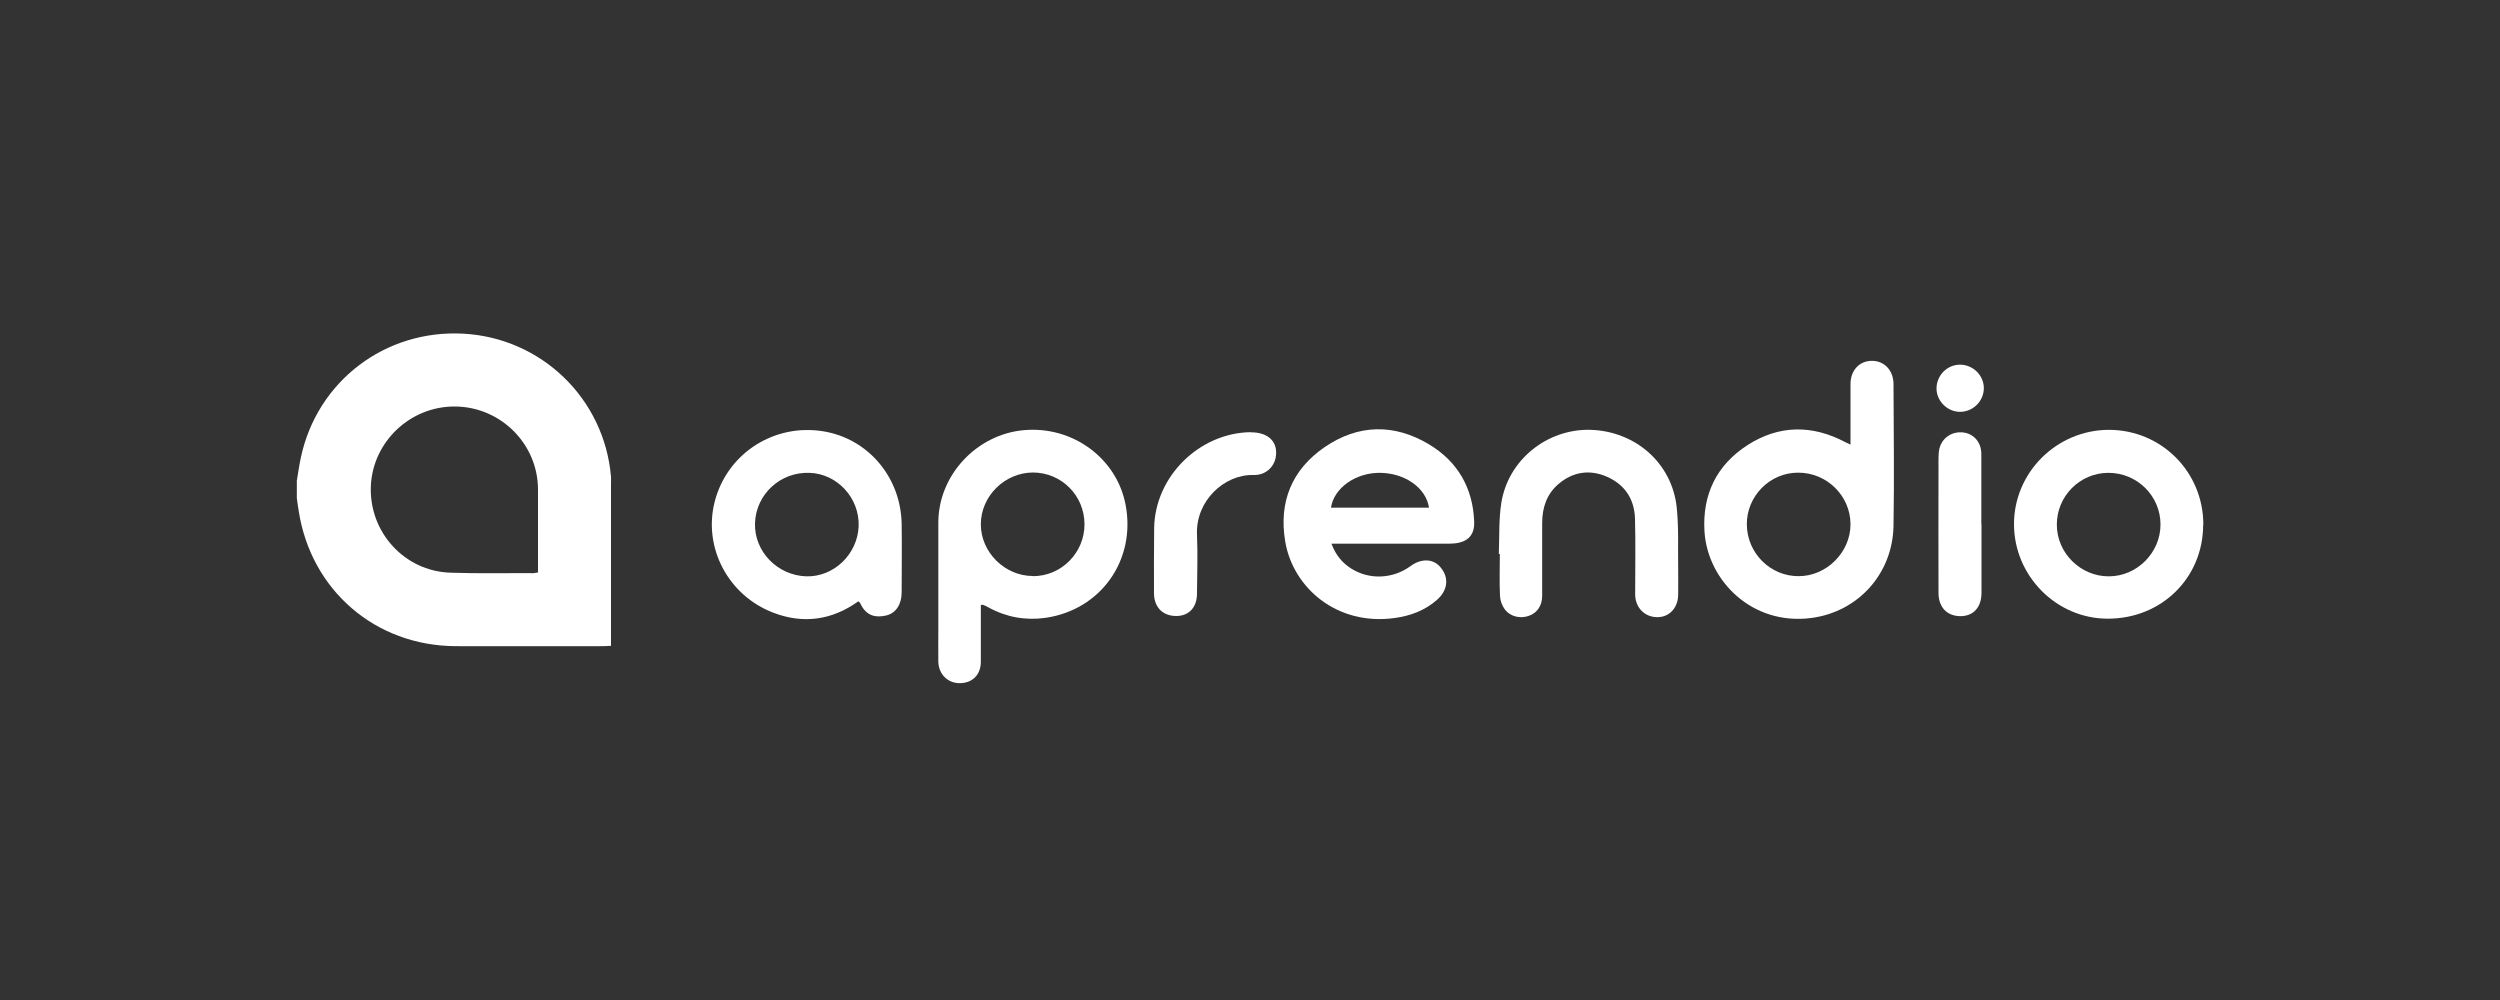
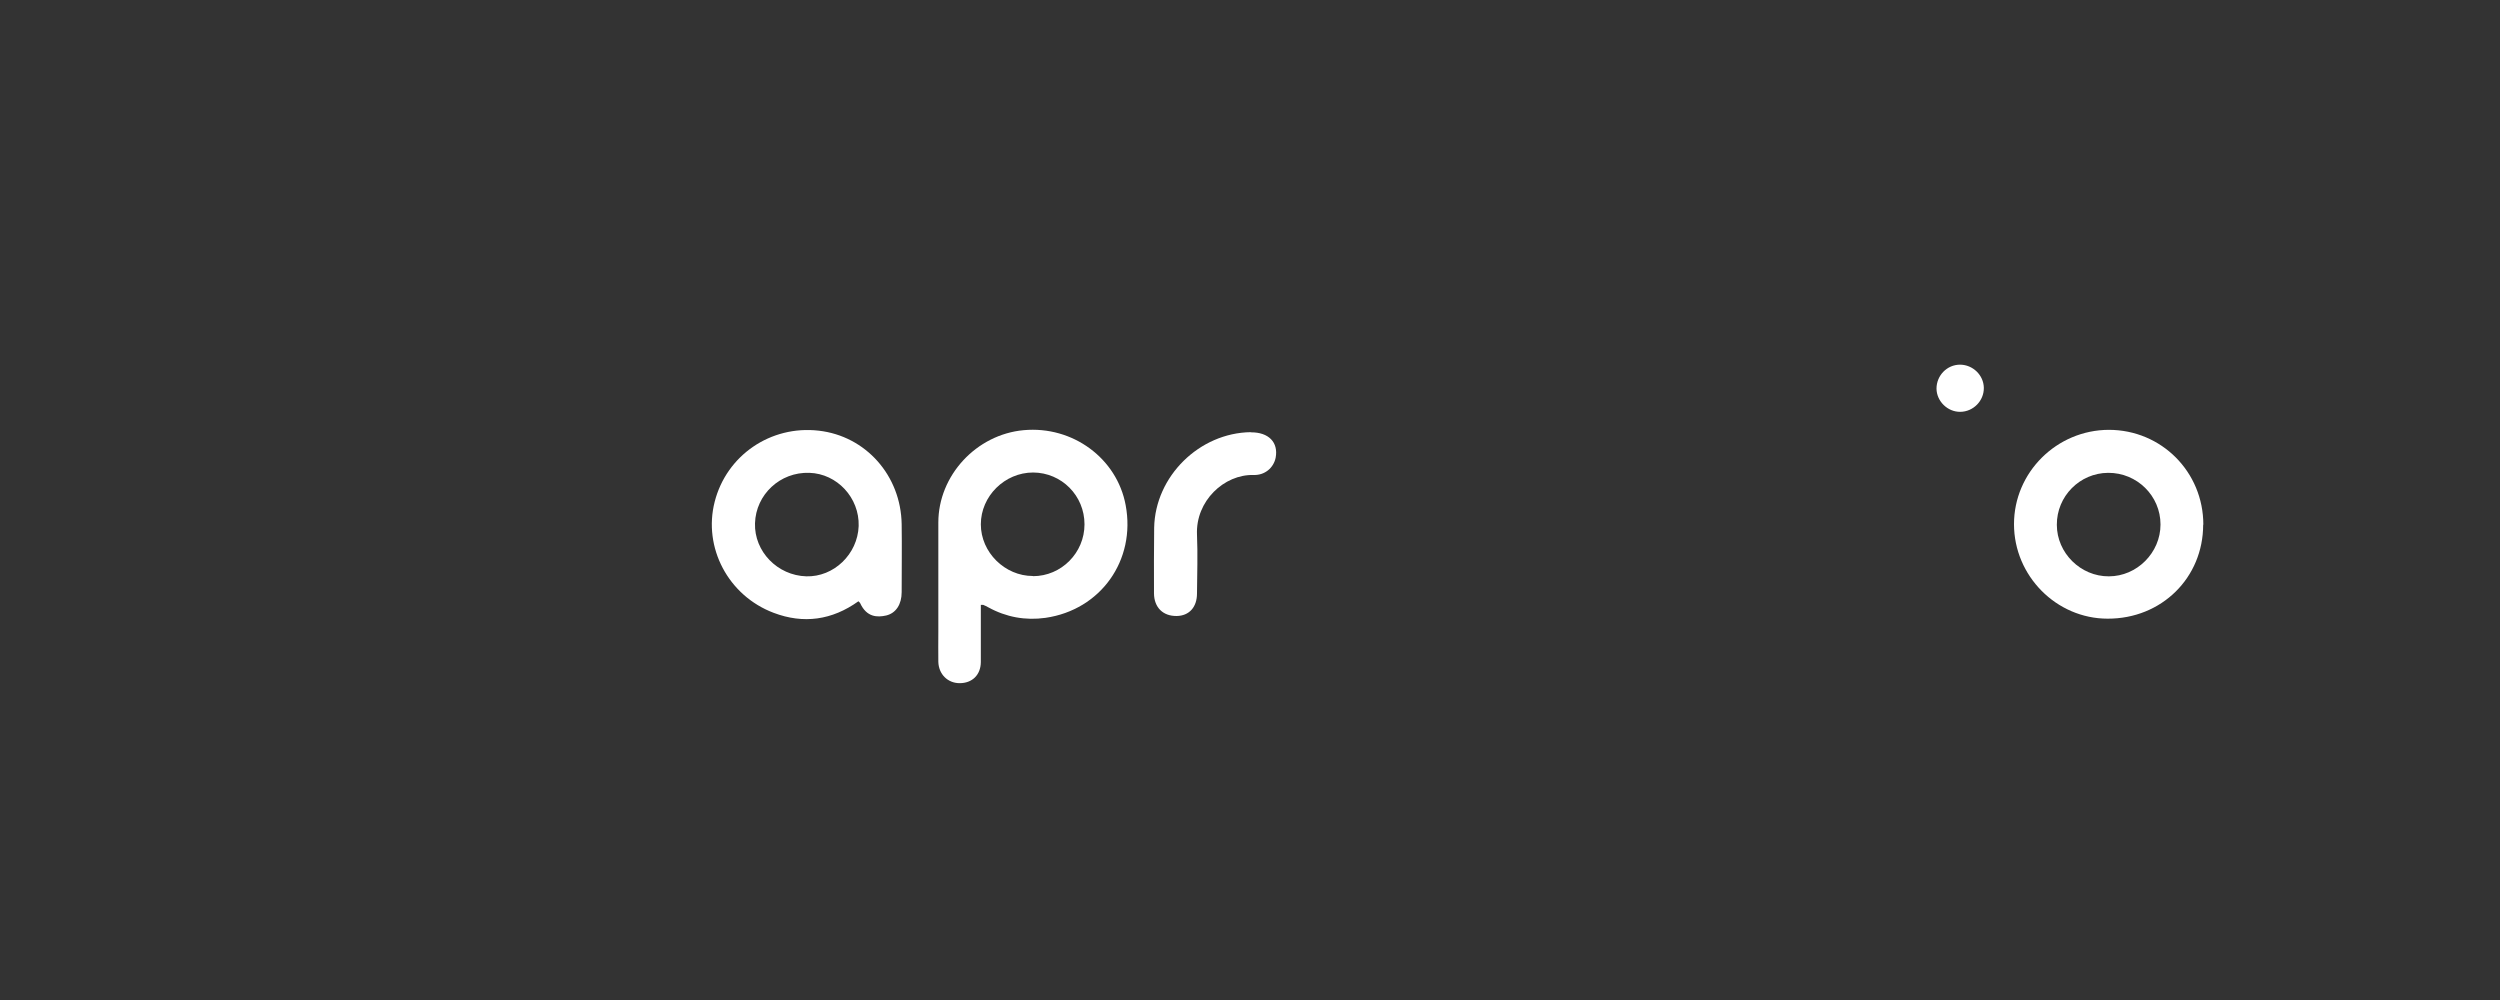
<svg xmlns="http://www.w3.org/2000/svg" id="White" viewBox="0 0 150 60">
  <rect x="0" y="0" width="150" height="60" fill="#333333" stroke="none" />
  <defs>
    <style>.cls-1{fill:#fff;stroke-width:0px;}</style>
  </defs>
-   <path class="cls-1" d="m17.81,28.84c.08-.46.14-.92.24-1.38.97-4.58,5.05-7.69,9.74-7.44,4.7.25,8.47,3.9,8.87,8.58.01.13,0,.25,0,.38,0,3.09,0,6.18,0,9.27v.5c-.16,0-.3.02-.43.02-2.96,0-5.92.01-8.89,0-4.82-.02-8.69-3.36-9.42-8.13-.04-.25-.08-.5-.11-.75,0-.35,0-.71,0-1.06Zm14.47,5.5v-.48c0-1.49,0-2.99,0-4.48,0-2.73-2.22-4.96-4.96-4.99-2.7-.03-4.97,2.12-5.07,4.8-.1,2.74,2.01,5.07,4.75,5.17,1.66.06,3.33.02,4.99.03.07,0,.15-.02.28-.04Z" />
-   <path class="cls-1" d="m111.03,26.68c0-.21,0-.34,0-.48,0-1.05,0-2.1,0-3.15,0-.84.54-1.4,1.29-1.4.73,0,1.28.56,1.29,1.37.01,2.85.05,5.7,0,8.55-.06,2.85-2.11,5.14-4.94,5.51-3.53.46-6.2-2.22-6.4-5.17-.14-2.22.71-4,2.59-5.21,1.89-1.21,3.88-1.22,5.86-.17.08.04.16.07.32.15Zm-3.11,7.89c1.68,0,3.11-1.44,3.11-3.11,0-1.71-1.42-3.11-3.15-3.1-1.7,0-3.09,1.42-3.07,3.12.02,1.71,1.41,3.1,3.11,3.09Z" />
  <path class="cls-1" d="m58.85,36.31c0,.16,0,.31,0,.46,0,.99,0,1.98,0,2.96-.01.77-.52,1.26-1.27,1.26-.72,0-1.26-.54-1.28-1.28-.01-.6,0-1.19,0-1.79,0-2.19,0-4.38,0-6.57,0-2.82,2.28-5.28,5.12-5.54,2.94-.27,5.6,1.69,6.12,4.5.62,3.3-1.49,6.28-4.81,6.76-1.2.17-2.36-.04-3.43-.63-.1-.05-.2-.11-.31-.15-.02,0-.05,0-.14,0Zm3.13-1.74c1.7,0,3.09-1.4,3.09-3.11,0-1.72-1.37-3.1-3.08-3.11-1.71,0-3.14,1.42-3.14,3.11,0,1.68,1.44,3.1,3.12,3.1Z" />
-   <path class="cls-1" d="m79.89,32.63c.26.69.66,1.16,1.21,1.5,1.08.67,2.48.6,3.51-.15.68-.5,1.4-.47,1.84.08.51.63.41,1.37-.24,1.94-.72.63-1.58.95-2.52,1.08-3.49.49-6.13-1.84-6.58-4.61-.39-2.35.4-4.3,2.38-5.65,2.01-1.37,4.16-1.41,6.25-.16,1.73,1.04,2.64,2.63,2.71,4.65.03.78-.37,1.2-1.14,1.29-.15.02-.3.02-.46.02-2.15,0-4.3,0-6.44,0-.15,0-.29,0-.51,0Zm-.03-2.17h5.88c-.18-1.2-1.47-2.09-2.97-2.09-1.45,0-2.74.92-2.91,2.09Z" />
  <path class="cls-1" d="m51.5,36.08c-1.58,1.13-3.29,1.37-5.08.69-2.73-1.03-4.24-3.92-3.54-6.66.71-2.79,3.36-4.6,6.24-4.27,2.83.32,4.94,2.7,4.98,5.62.02,1.35,0,2.71,0,4.07,0,.73-.34,1.26-.93,1.4-.53.12-1.17.11-1.56-.74-.01-.03-.05-.06-.1-.11Zm-3.13-1.5c1.66.05,3.09-1.33,3.15-3.02.05-1.69-1.29-3.14-2.96-3.19-1.75-.06-3.21,1.3-3.26,3.03-.05,1.69,1.35,3.13,3.08,3.18Z" />
  <path class="cls-1" d="m132.19,31.48c0,3.19-2.5,5.65-5.73,5.64-3.08,0-5.62-2.57-5.62-5.67,0-3.11,2.56-5.65,5.69-5.66,3.15,0,5.67,2.52,5.67,5.69Zm-5.66,3.1c1.69,0,3.1-1.42,3.1-3.11,0-1.72-1.41-3.11-3.14-3.1-1.71.01-3.09,1.41-3.08,3.12,0,1.69,1.43,3.1,3.12,3.09Z" />
-   <path class="cls-1" d="m89.93,33.24c.04-1.02-.01-2.06.15-3.07.41-2.58,2.75-4.45,5.35-4.38,2.69.08,4.88,1.99,5.17,4.63.13,1.22.07,2.45.09,3.68,0,.53.01,1.06,0,1.6-.02.8-.55,1.34-1.27,1.33-.76-.01-1.31-.59-1.31-1.38,0-1.51.03-3.02-.01-4.52-.03-1.16-.59-2.04-1.67-2.52-1.04-.46-2.05-.31-2.92.43-.71.6-.98,1.43-.98,2.34,0,1.46,0,2.91,0,4.37,0,.58-.29,1.01-.77,1.19-.53.2-1.14.07-1.48-.39-.16-.22-.27-.52-.28-.8-.04-.83-.01-1.67-.01-2.51-.01,0-.03,0-.04,0Z" />
  <path class="cls-1" d="m75.05,25.94c1.07-.01,1.66.6,1.49,1.52-.12.6-.64,1.06-1.32,1.04-1.77-.05-3.49,1.56-3.4,3.58.05,1.18.01,2.36,0,3.53,0,.82-.47,1.34-1.22,1.35-.82.01-1.35-.51-1.36-1.35,0-1.32-.01-2.64.01-3.95.06-3.08,2.71-5.69,5.8-5.73Z" />
-   <path class="cls-1" d="m118.89,31.46c0,1.37,0,2.74,0,4.1,0,.87-.47,1.4-1.25,1.41-.8,0-1.32-.51-1.33-1.38-.01-2.48,0-4.97,0-7.45,0-.34-.01-.69.02-1.02.07-.73.66-1.22,1.38-1.18.68.04,1.17.57,1.17,1.3,0,1.41,0,2.81,0,4.22Z" />
  <path class="cls-1" d="m116.19,23.32c0-.79.63-1.44,1.41-1.44.77,0,1.42.63,1.43,1.39.01.78-.63,1.43-1.41,1.44-.76.01-1.42-.63-1.43-1.39Z" />
</svg>